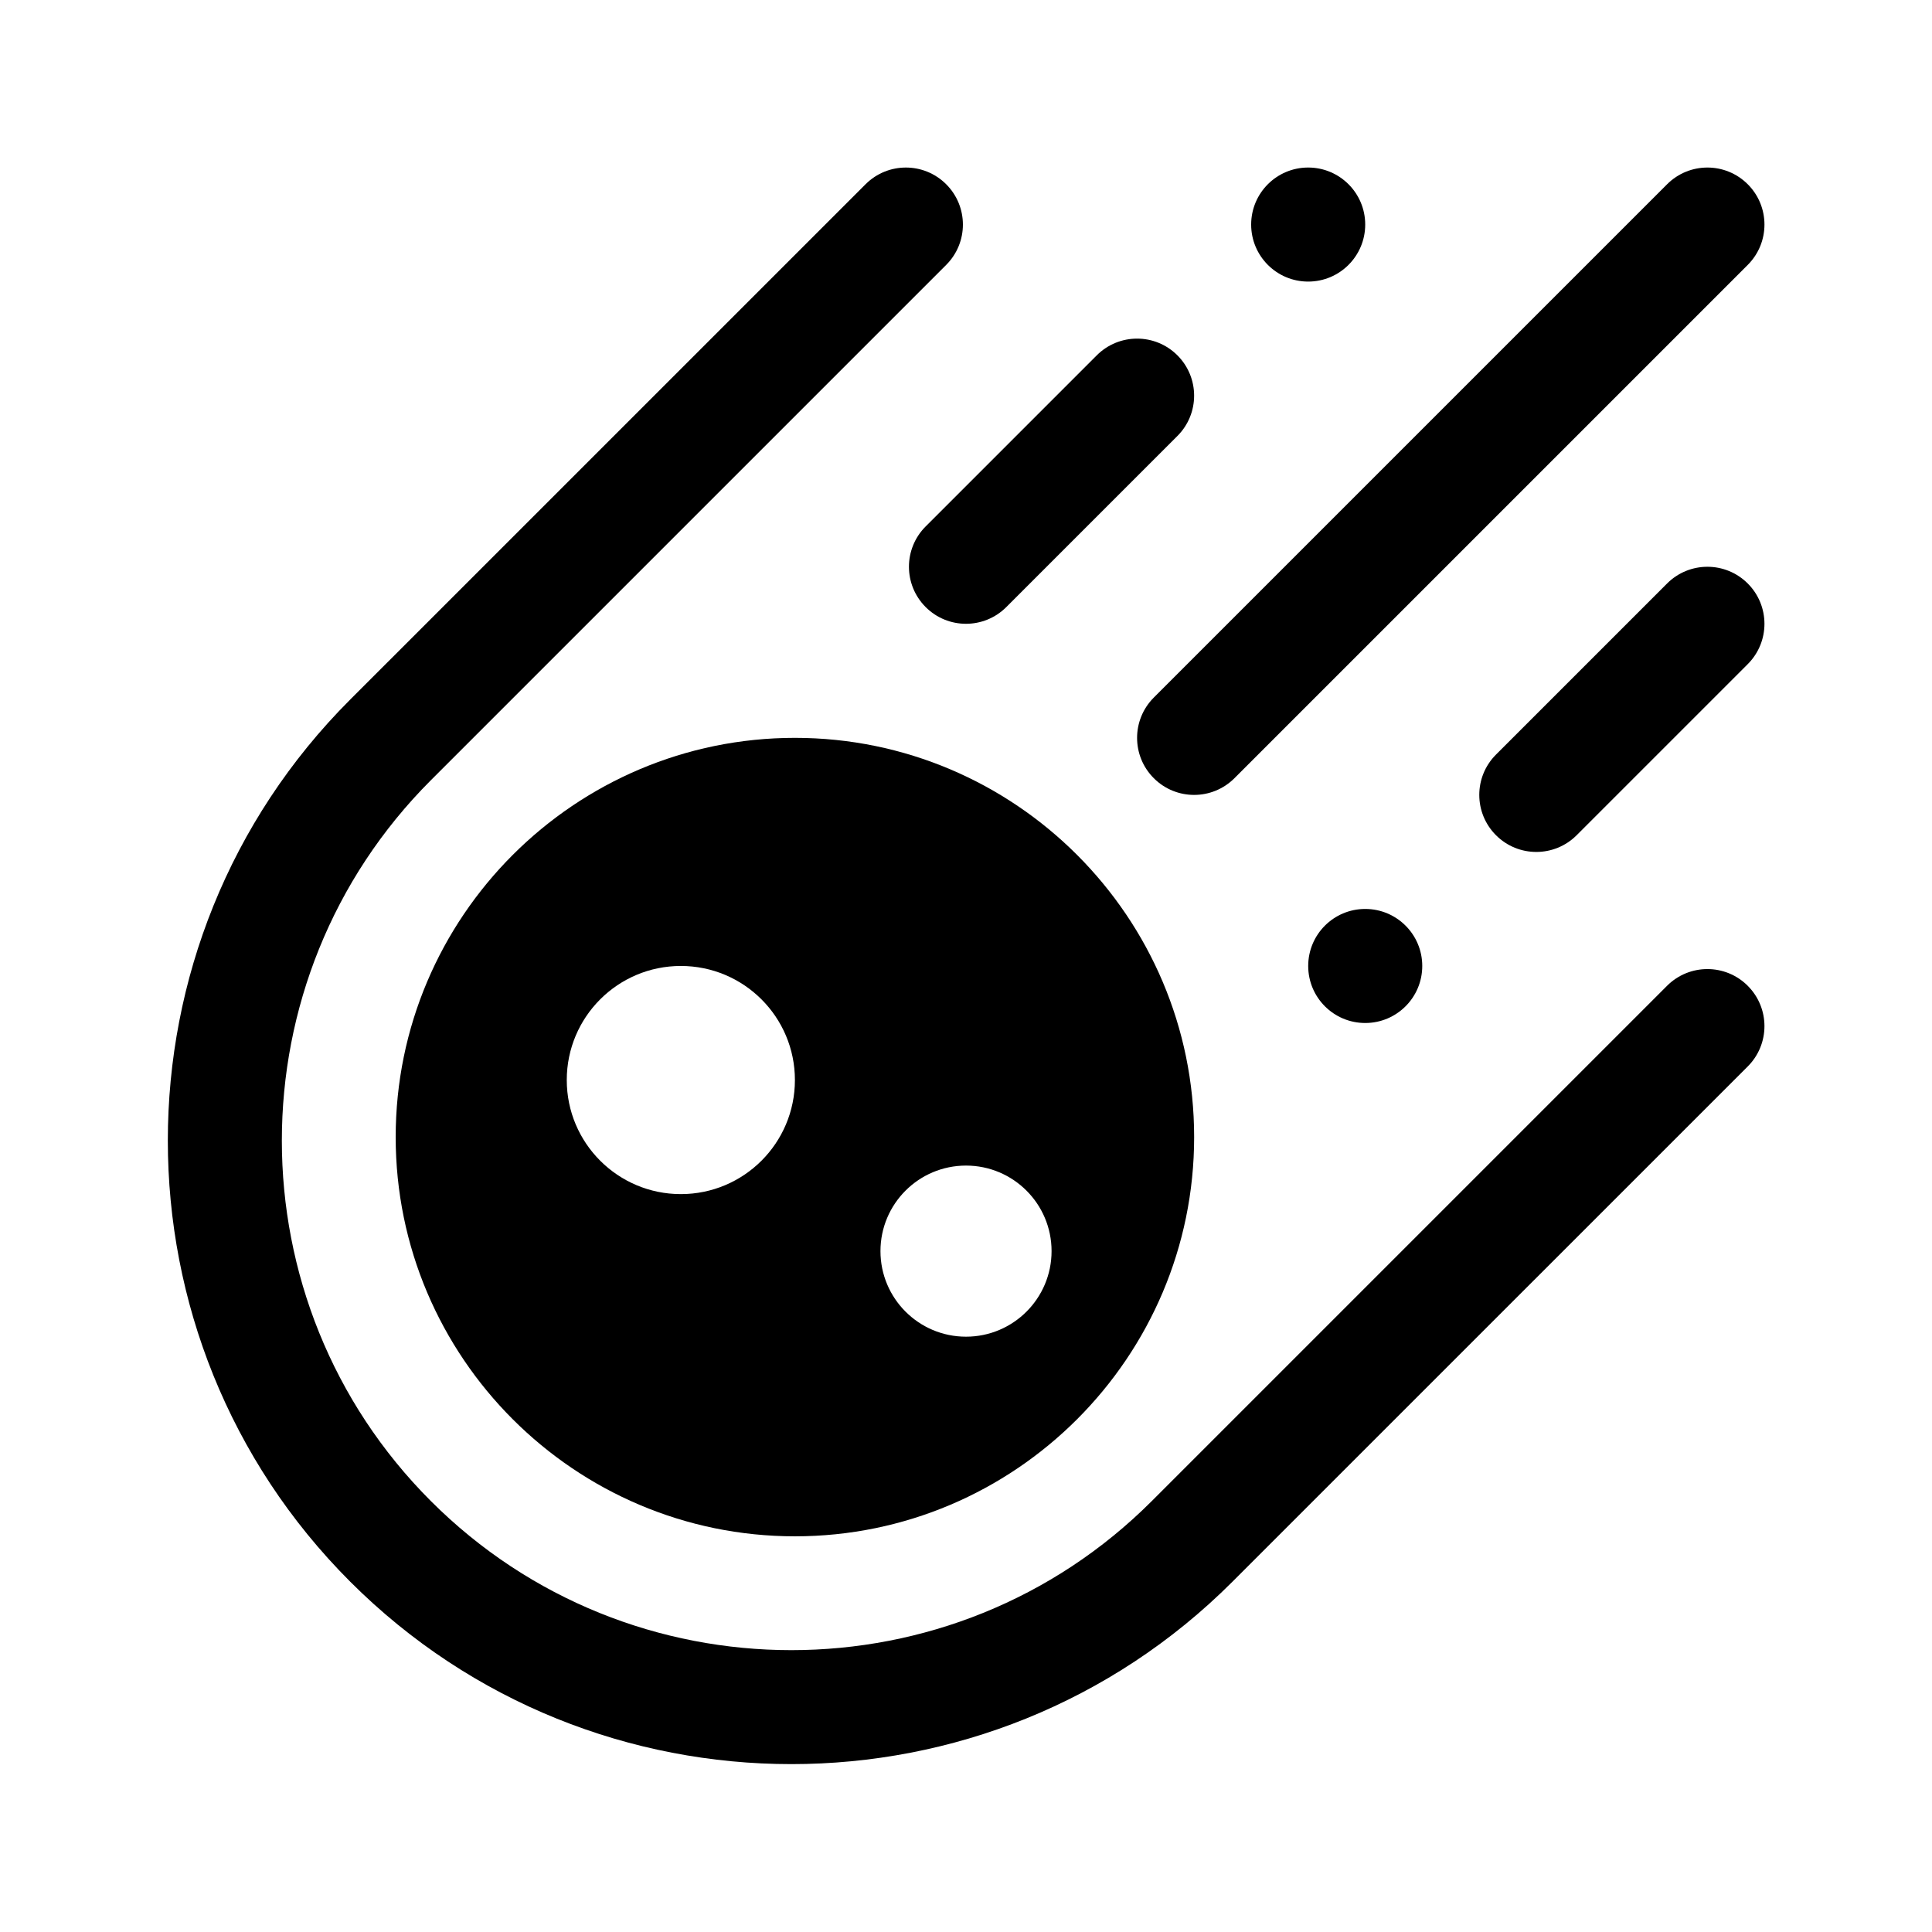
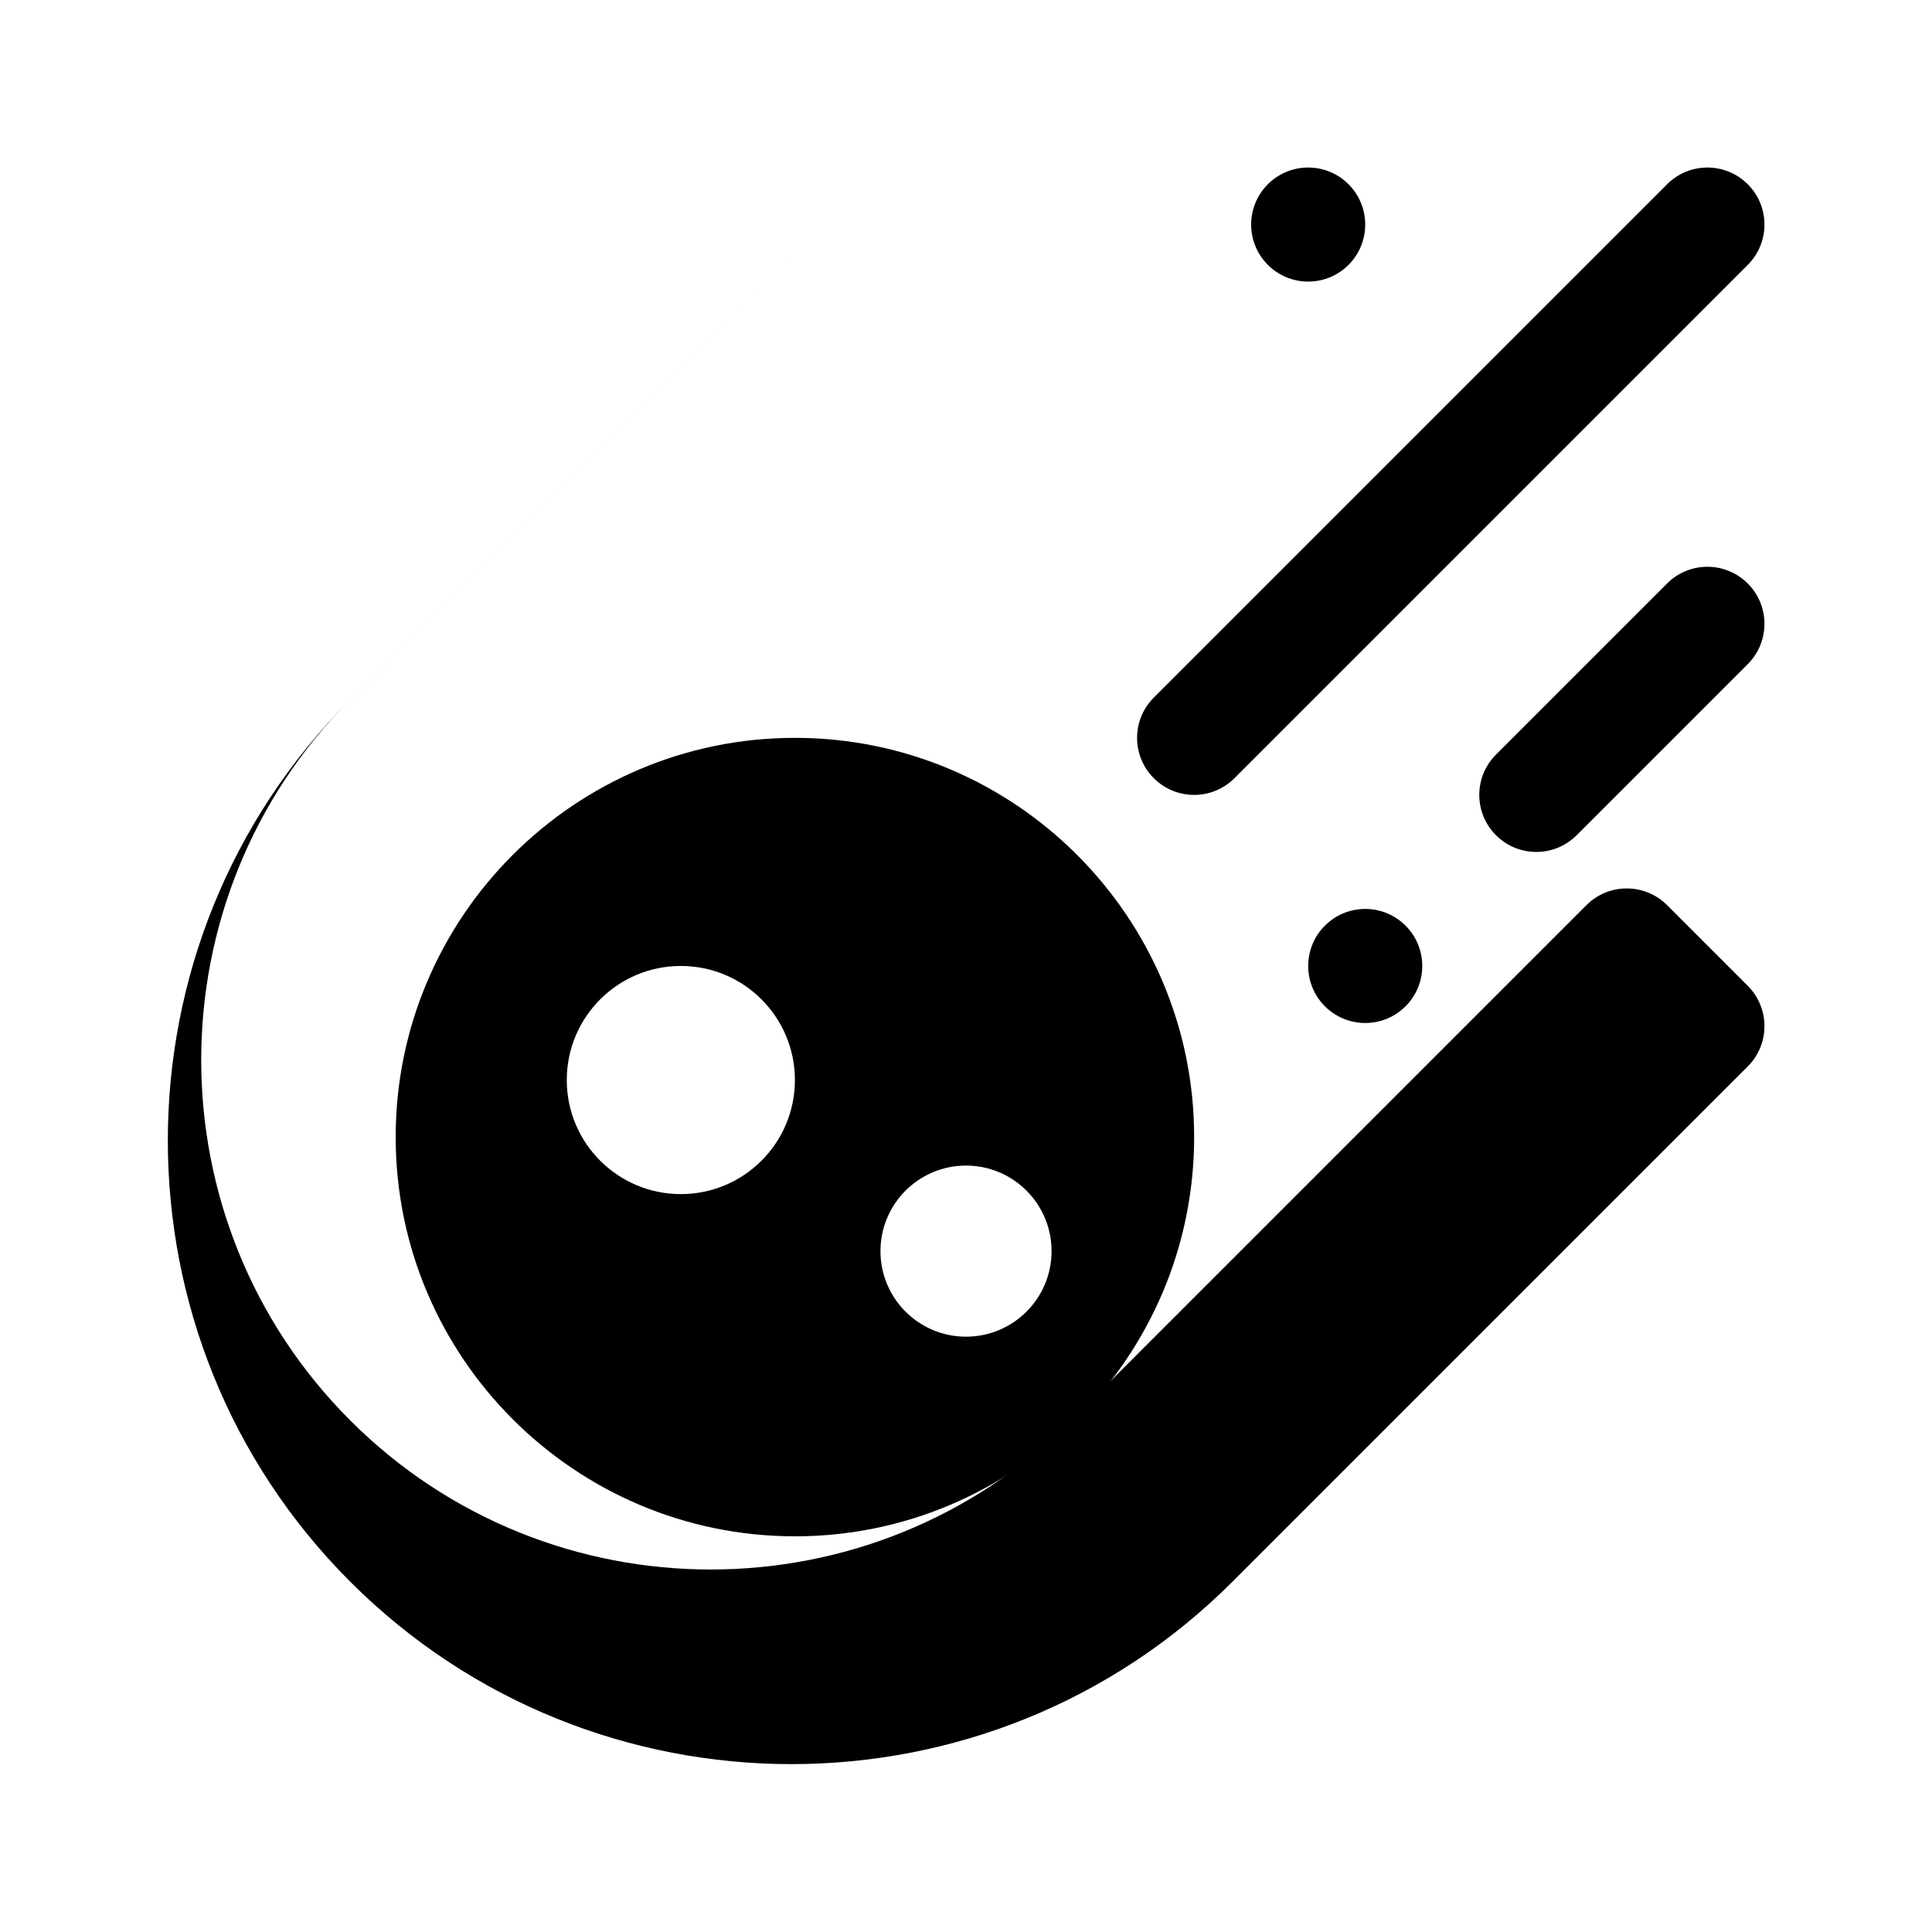
<svg xmlns="http://www.w3.org/2000/svg" fill="#000000" width="800px" height="800px" version="1.1" viewBox="144 144 512 512">
  <g>
    <path d="m449.77 328.86 136.03-136.03c5.906-5.906 15.469-5.906 21.371 0 5.906 5.906 5.906 15.469 0 21.371l-136.03 136.03c-5.906 5.906-15.469 5.906-21.371 0-5.906-5.902-5.906-15.465 0-21.371z" />
-     <path d="m389.31 283.51 45.344-45.344c5.906-5.906 15.469-5.906 21.371 0 5.906 5.906 5.906 15.469 0 21.371l-45.344 45.344c-5.906 5.906-15.469 5.906-21.371 0-5.906-5.902-5.906-15.465 0-21.371z" />
    <path d="m607.17 298.63c5.906 5.906 5.906 15.469 0 21.371l-45.344 45.344c-5.906 5.906-15.469 5.906-21.371 0-5.906-5.906-5.906-15.469 0-21.371l45.344-45.344c5.902-5.906 15.465-5.906 21.371 0z" />
-     <path d="m607.17 405.25c5.906 5.906 5.906 15.469 0 21.371l-136.56 136.55c-64.457 64.457-169.34 64.449-233.79 0-64.457-64.457-64.457-169.34 0-233.79l136.56-136.55c5.906-5.906 15.469-5.906 21.371 0 5.906 5.906 5.906 15.469 0 21.371l-136.56 136.56c-52.664 52.672-52.664 138.37 0 191.04 52.672 52.672 138.38 52.672 191.04 0l136.56-136.56c5.91-5.902 15.473-5.902 21.379 0.004z" />
+     <path d="m607.17 405.25c5.906 5.906 5.906 15.469 0 21.371l-136.56 136.55c-64.457 64.457-169.34 64.449-233.79 0-64.457-64.457-64.457-169.34 0-233.79l136.56-136.55l-136.56 136.56c-52.664 52.672-52.664 138.37 0 191.04 52.672 52.672 138.38 52.672 191.04 0l136.56-136.56c5.91-5.902 15.473-5.902 21.379 0.004z" />
    <path d="m475.57 203.51c0-8.348 6.766-15.113 15.113-15.113s15.113 6.766 15.113 15.113c0 8.348-6.766 15.113-15.113 15.113-8.348 0.004-15.113-6.766-15.113-15.113z" />
    <path d="m505.8 384.88c8.348 0 15.113 6.766 15.113 15.113s-6.766 15.113-15.113 15.113-15.113-6.766-15.113-15.113 6.766-15.113 15.113-15.113z" />
    <path d="m354.66 339.54c-58.34 0-105.8 47.457-105.8 105.8 0 58.34 47.457 105.8 105.8 105.8 58.34 0 105.8-47.457 105.8-105.8s-47.461-105.8-105.8-105.8zm-30.23 120.91c-16.695 0-30.23-13.539-30.23-30.23 0-16.695 13.531-30.23 30.23-30.23 16.695 0 30.23 13.531 30.23 30.23 0 16.691-13.531 30.23-30.23 30.23zm75.574 37.785c-12.52 0-22.672-10.152-22.672-22.672 0-12.52 10.152-22.672 22.672-22.672s22.672 10.152 22.672 22.672c0 12.52-10.152 22.672-22.672 22.672z" />
  </g>
</svg>